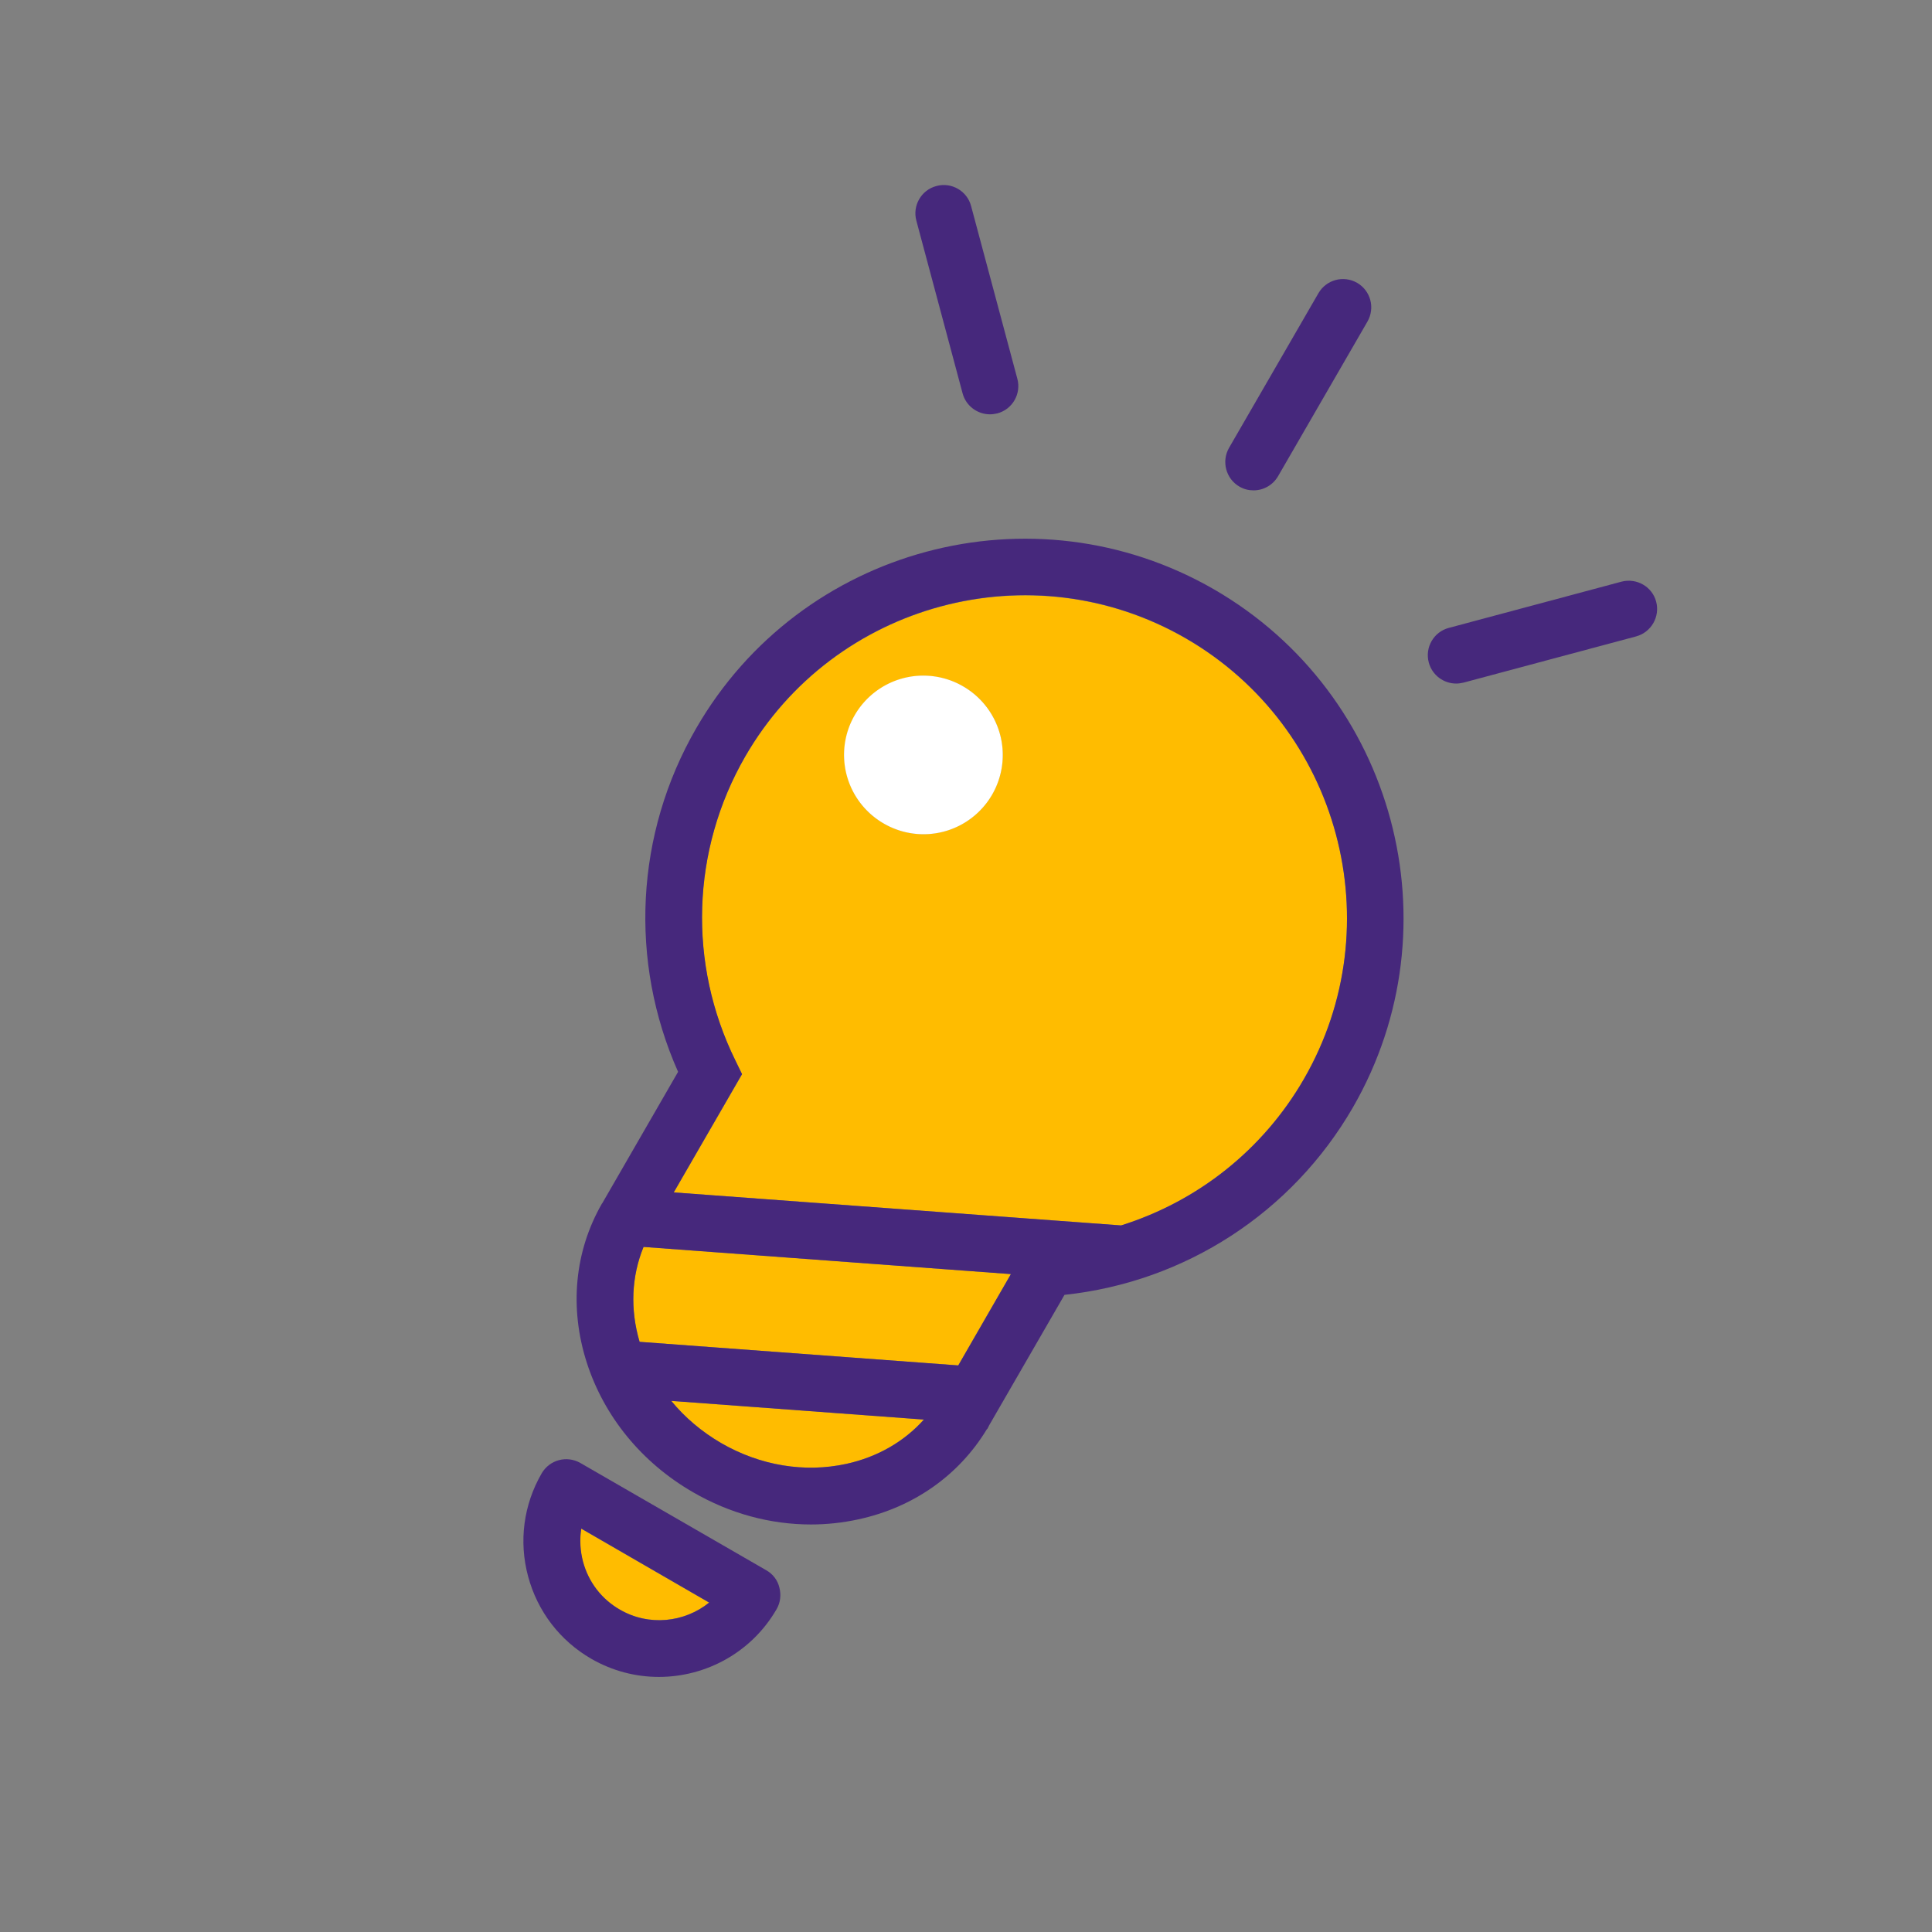
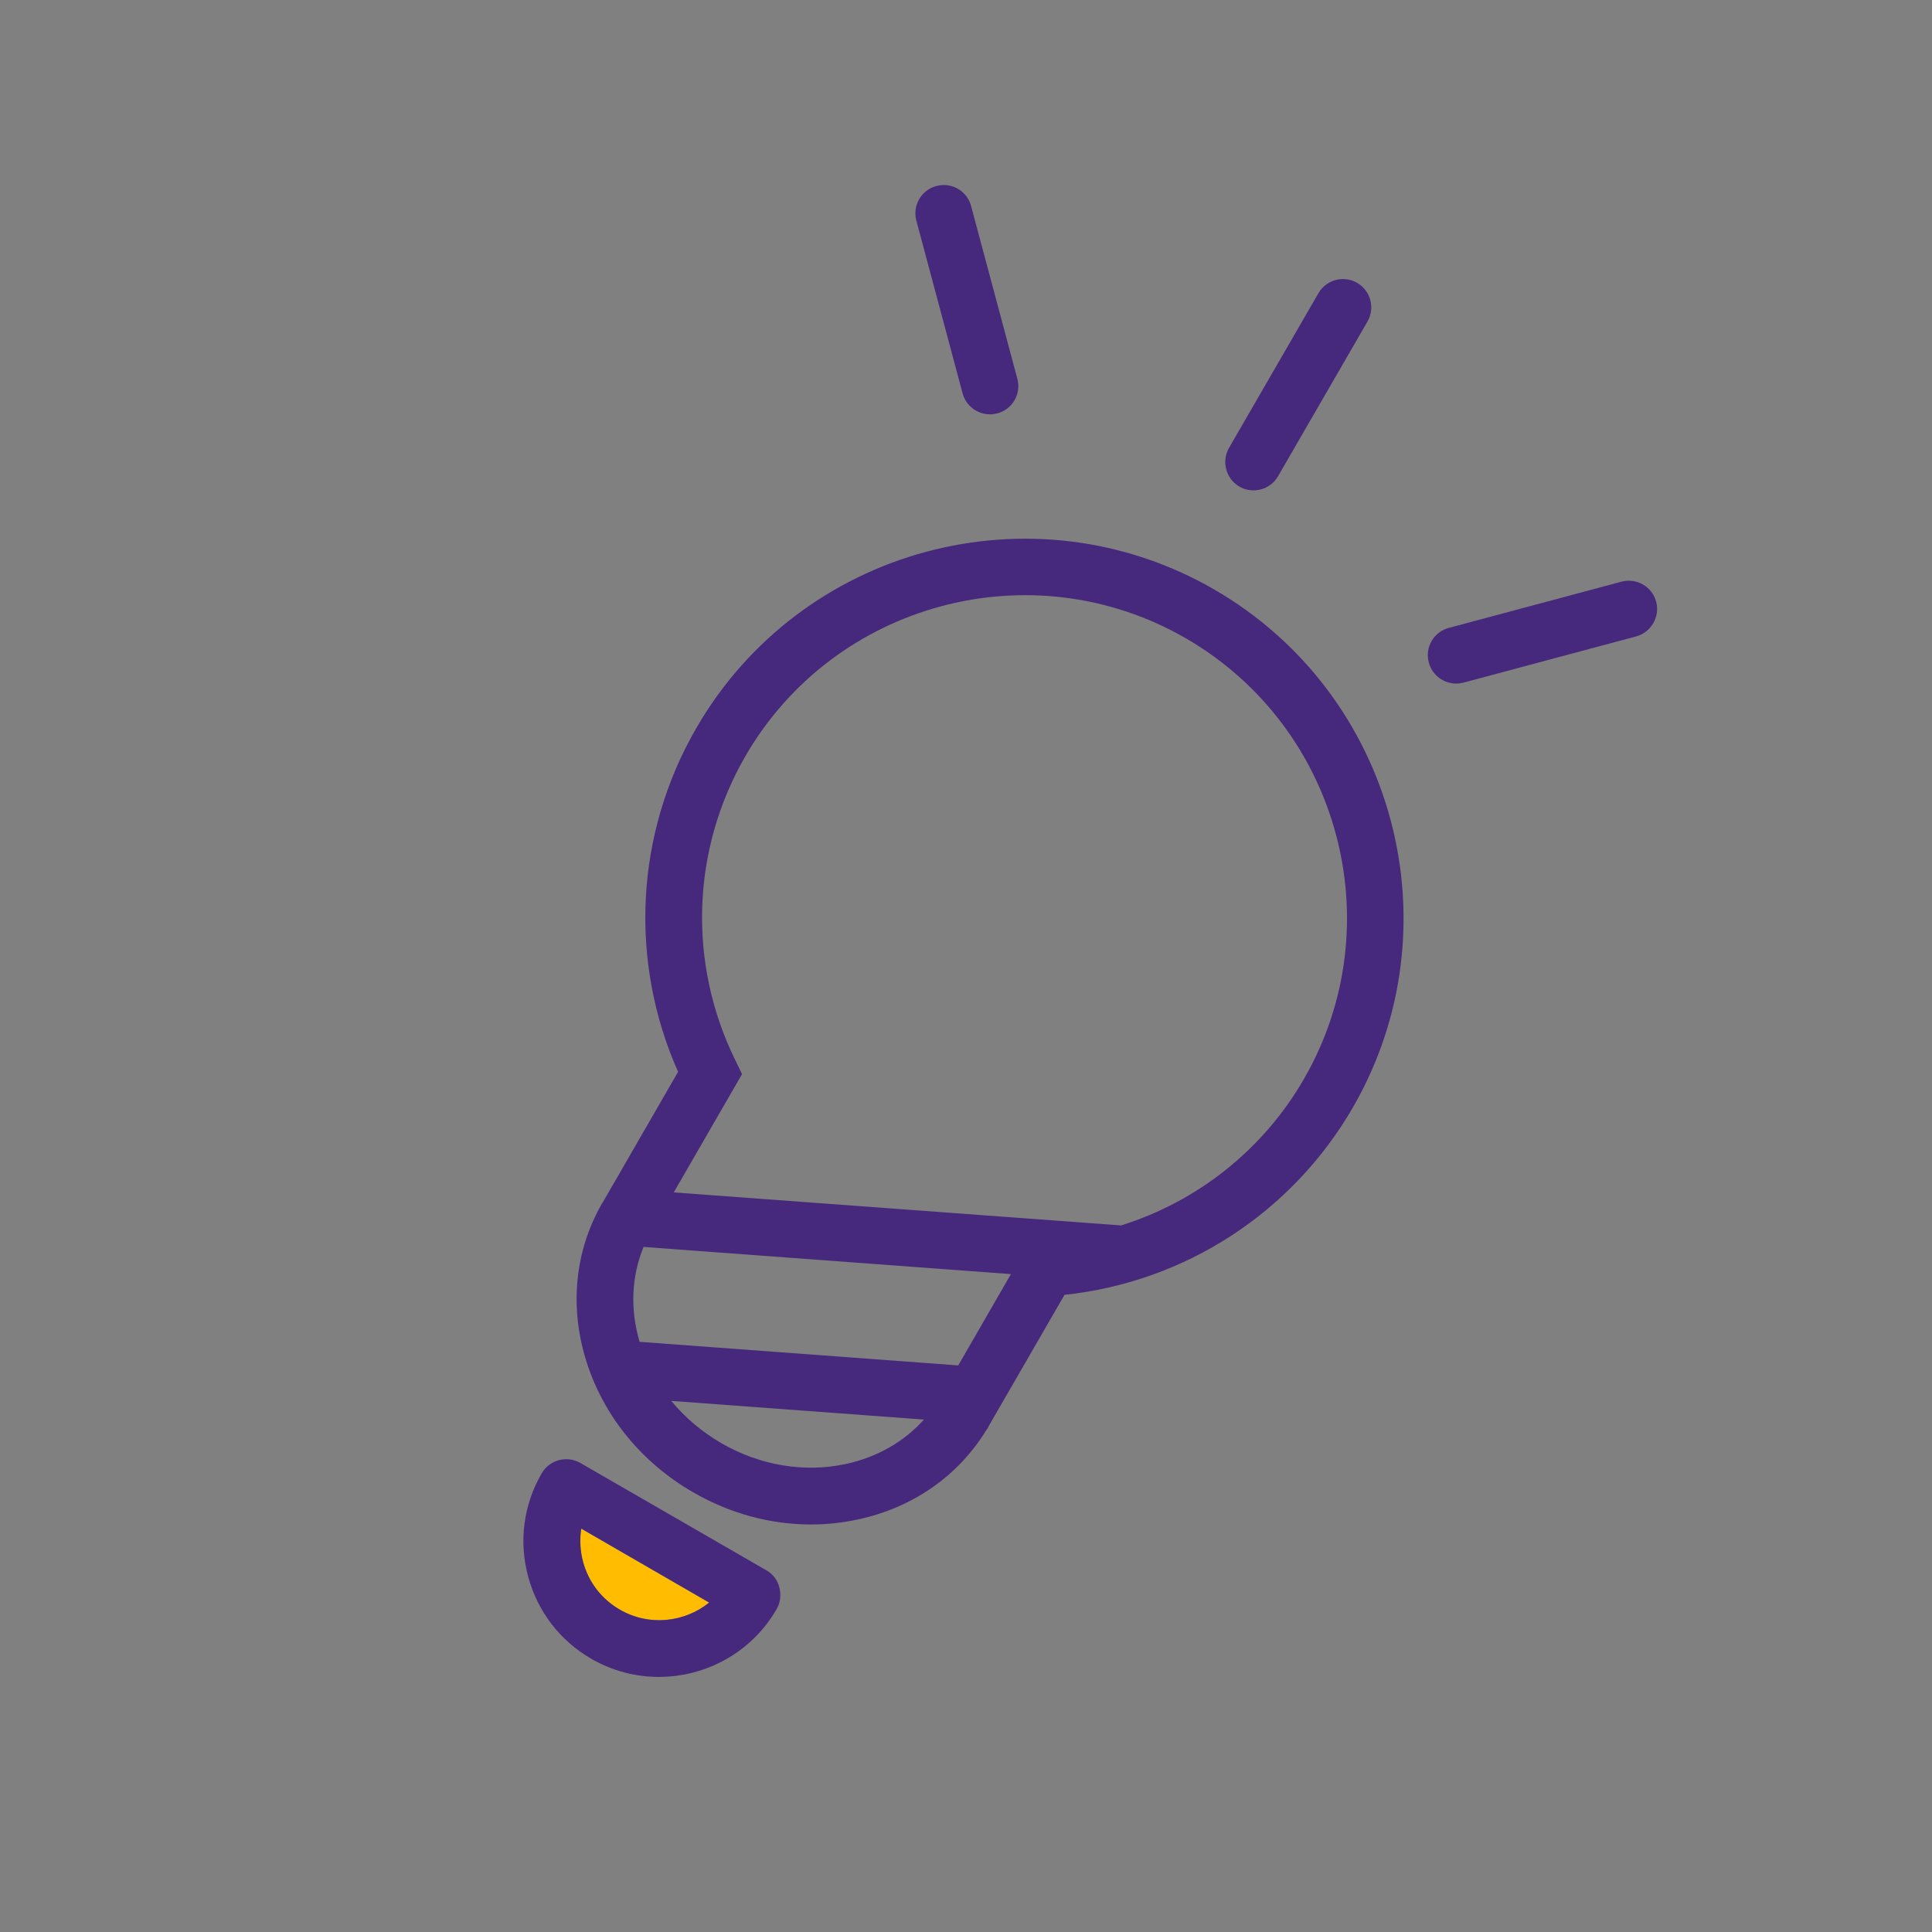
<svg xmlns="http://www.w3.org/2000/svg" width="800px" height="800px" viewBox="0 0 1024 1024" class="icon" version="1.1">
  <rect x="0" y="0" width="1024" height="1024" fill="#808080" stroke="none" />
-   <path d="M382.3 764.9c20.6 11.9 44.2 15.8 66.2 11 16.5-3.6 30.7-11.8 41.1-23.5l-133.9-9.9c7.3 8.8 16.2 16.4 26.6 22.4zM339 711.2l168.9 12.5 27.9-48.4-194.7-14.4c-6.4 15.6-7.2 33.1-2.1 50.3zM628.5 338.4c-81.6-47.1-186.4-19-233.5 62.6-28.6 49.5-30.6 109.8-5.2 161.2l3.5 7.2-36.2 62.6 237.1 17.5c40.4-12.7 75.2-40 96.9-77.6 47.1-81.6 19-186.4-62.6-233.5z m-102.7 82.7c-11.6 20.1-37.2 26.9-57.3 15.4s-26.9-37.2-15.4-57.3c11.6-20.1 37.2-26.9 57.3-15.4 20.1 11.5 27 37.2 15.4 57.3z" fill="#FFBC00" />
  <path d="M643.5 312.4C547.5 257 424.4 290 369 386c-32.3 55.9-35.7 123.4-9.6 182.1l-40.1 69.5-0.3 0.4c-14.5 25.3-17.3 55.2-8 84.2 9.2 28.6 29.1 53 56.3 68.7 19.5 11.3 41 17.1 62.5 17.1 8.4 0 16.8-0.9 25.1-2.7 29.2-6.3 53.3-23.3 68.1-47.7l0.4-0.4 0.9-1.8 39.9-69.1c63.9-6.8 120.6-43.5 152.9-99.4 55.3-95.9 22.3-219.1-73.6-274.5z m-195 463.5c-22.1 4.8-45.6 0.9-66.2-11-10.3-6-19.3-13.6-26.5-22.4l133.9 9.9c-10.5 11.7-24.7 19.9-41.2 23.5z m59.4-52.2L339 711.2c-5.1-17.3-4.3-34.7 2.1-50.3l194.7 14.4-27.9 48.4z m183.2-151.8c-21.7 37.6-56.4 64.9-96.9 77.6L357.1 632l36.2-62.7-3.5-7.2c-25.3-51.4-23.4-111.6 5.2-161.2 47.1-81.6 151.9-109.7 233.5-62.6 81.6 47.2 109.7 152 62.6 233.6z" fill="#46287C" />
-   <path d="M468.425 436.497a42 42 0 1 0 42-72.746 42 42 0 1 0-42 72.746Z" fill="#FFFFFF" />
  <path d="M308 810.2c-0.9 5.7-0.6 11.7 0.9 17.4 2.9 10.8 9.8 19.9 19.5 25.5 15.4 8.9 34.3 6.9 47.4-3.7L308 810.2z" fill="#FFBC00" />
  <path d="M406.2 832.3l-98.6-56.9c-7.2-4.1-16.3-1.7-20.5 5.5-9.6 16.6-12.2 36-7.2 54.6 5 18.6 16.9 34.1 33.5 43.7 11.3 6.5 23.6 9.6 35.8 9.6 24.9 0 49.1-12.9 62.4-35.9 2-3.4 2.5-7.5 1.5-11.4-0.9-3.9-3.4-7.2-6.9-9.2z m-77.7 20.8c-9.7-5.6-16.6-14.6-19.5-25.5-1.5-5.8-1.8-11.7-0.9-17.4l67.8 39.2c-13.2 10.6-32 12.7-47.4 3.7zM510.2 208.5c1.8 6.7 7.9 11.1 14.5 11.1 1.3 0 2.6-0.2 3.9-0.5 8-2.1 12.8-10.4 10.6-18.4l-24.5-91.5c-2.1-8-10.4-12.8-18.4-10.6-8 2.1-12.8 10.4-10.6 18.4l24.5 91.5zM877.8 318.9c-2.1-8-10.4-12.7-18.4-10.6l-91.5 24.5c-8 2.1-12.8 10.4-10.6 18.4 1.8 6.7 7.9 11.1 14.5 11.1 1.3 0 2.6-0.2 3.9-0.5l91.5-24.5c8-2.2 12.7-10.4 10.6-18.4zM656.9 257.9c2.4 1.4 4.9 2 7.5 2 5.2 0 10.2-2.7 13-7.5l47.4-82c4.1-7.2 1.7-16.3-5.5-20.5-7.2-4.1-16.3-1.7-20.5 5.5l-47.4 82c-4.1 7.2-1.6 16.4 5.5 20.5z" fill="#46287C" />
</svg>